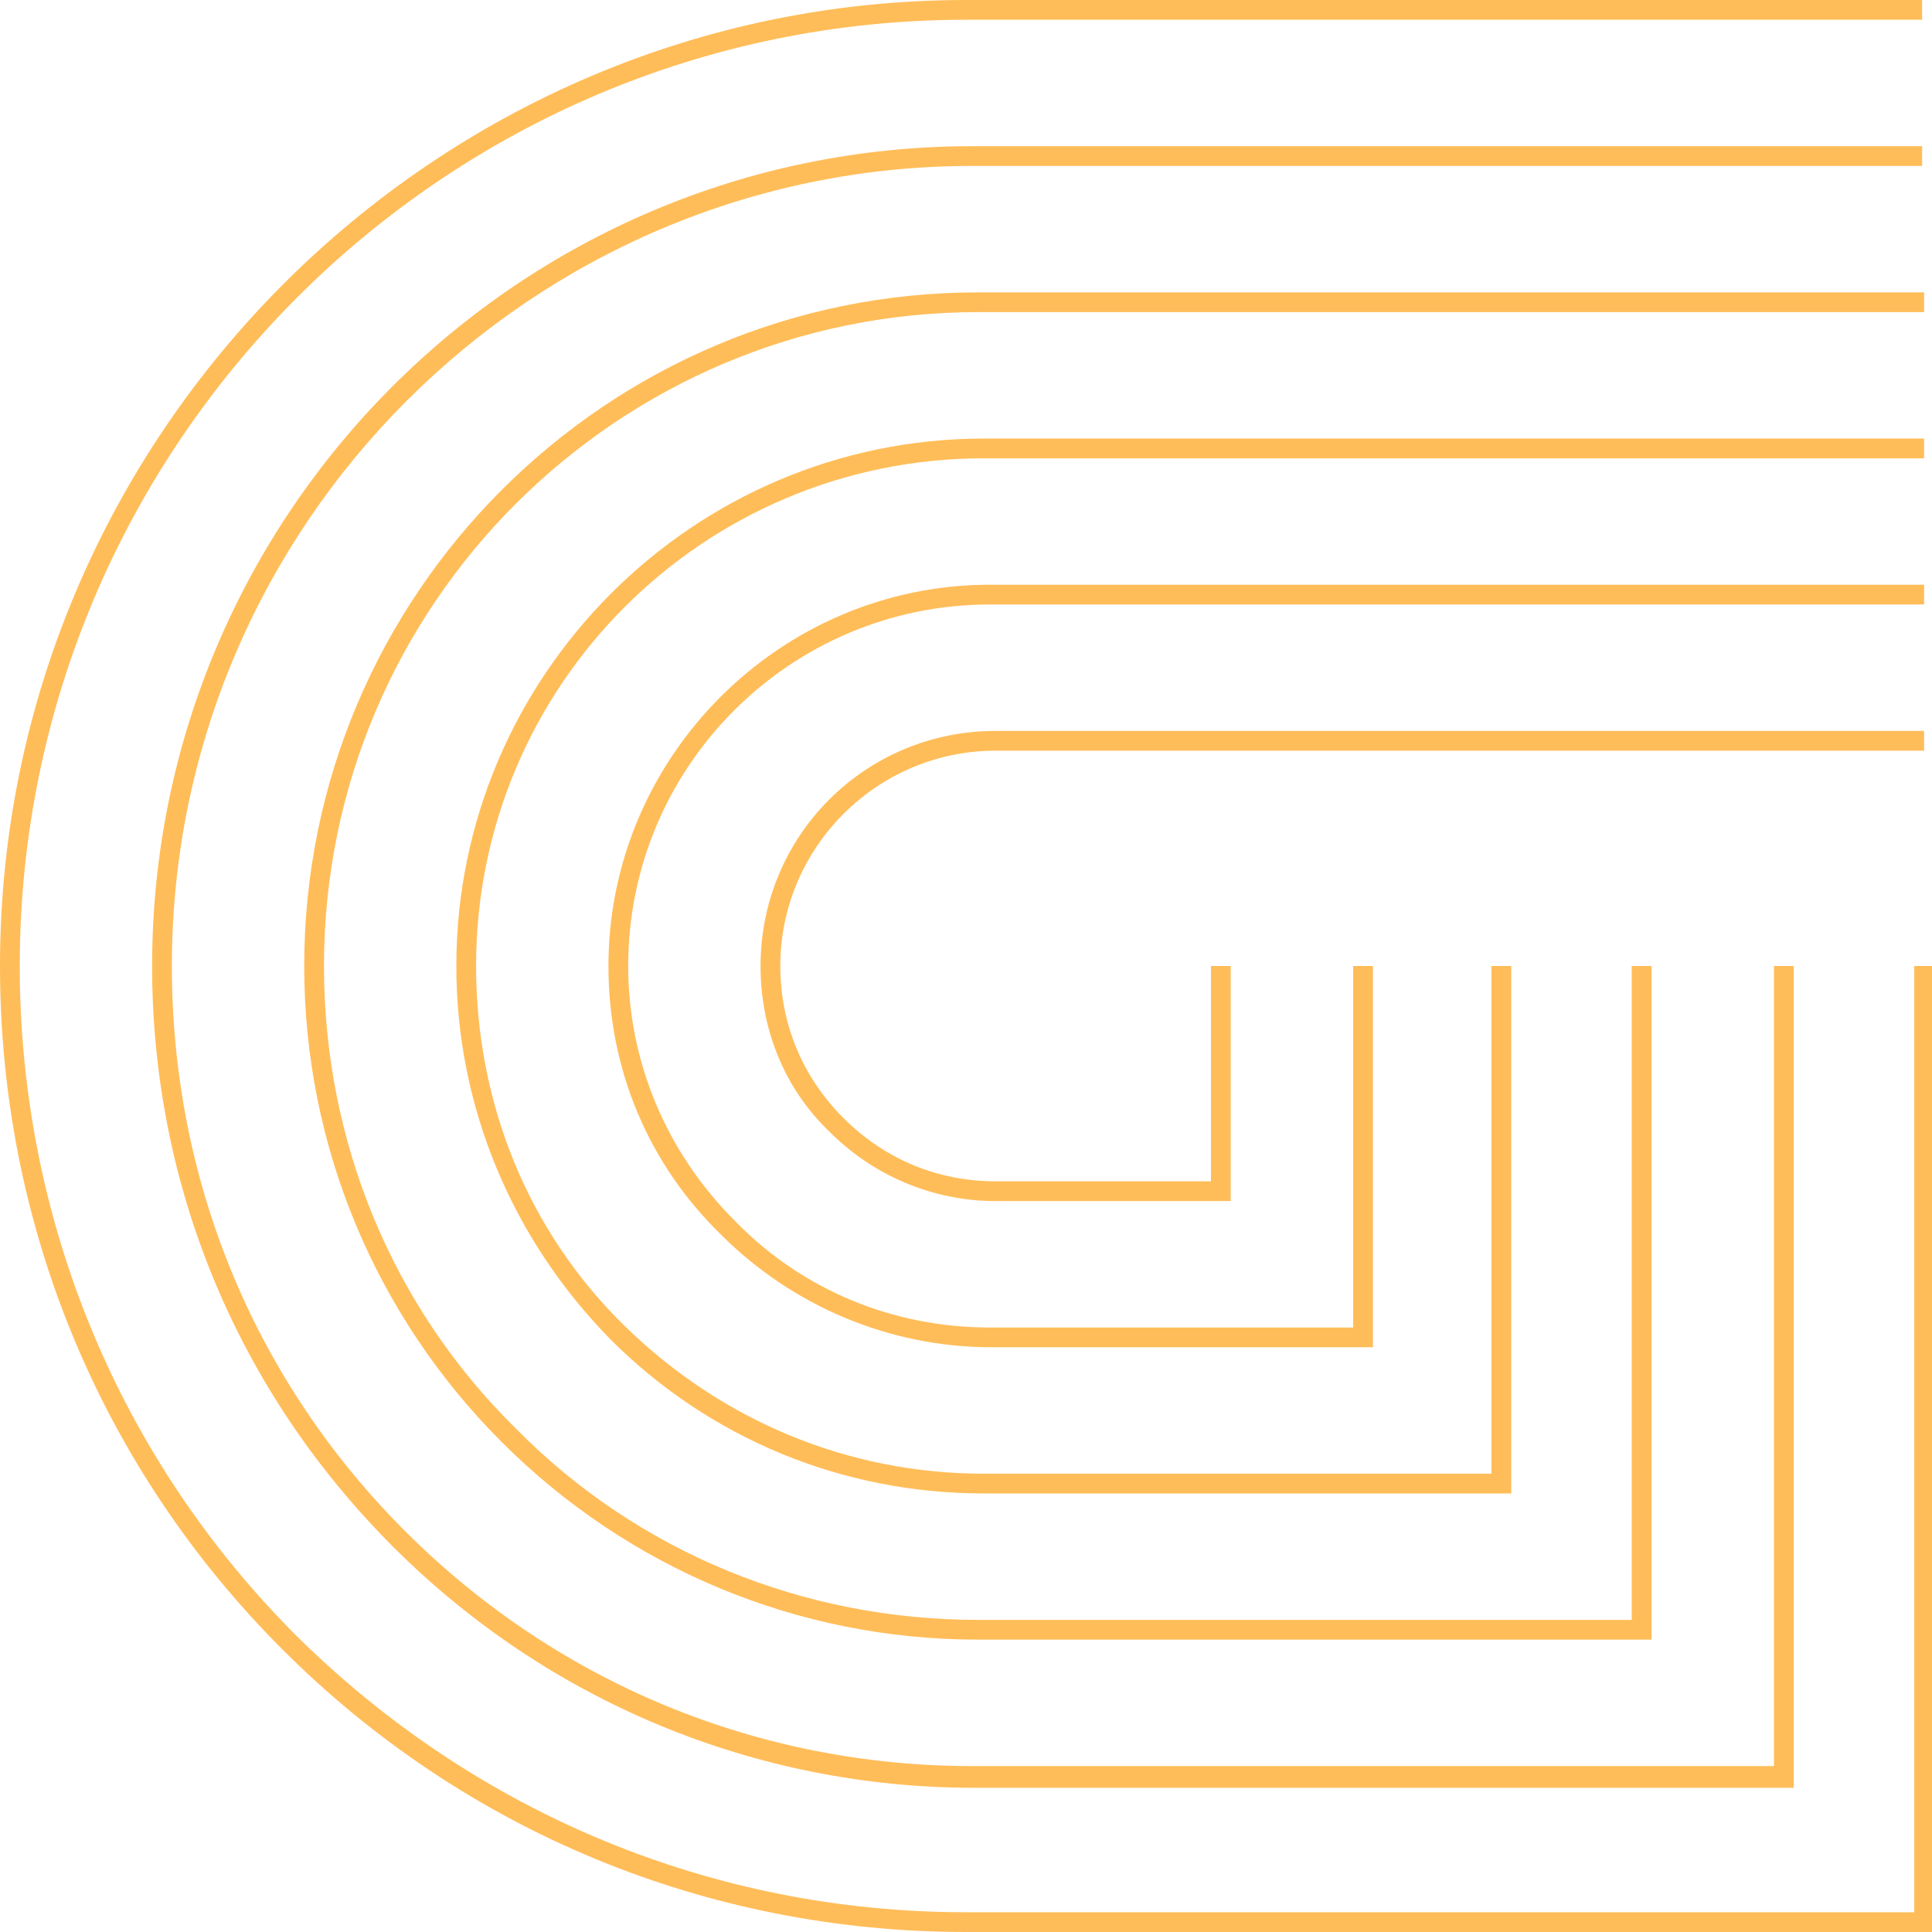
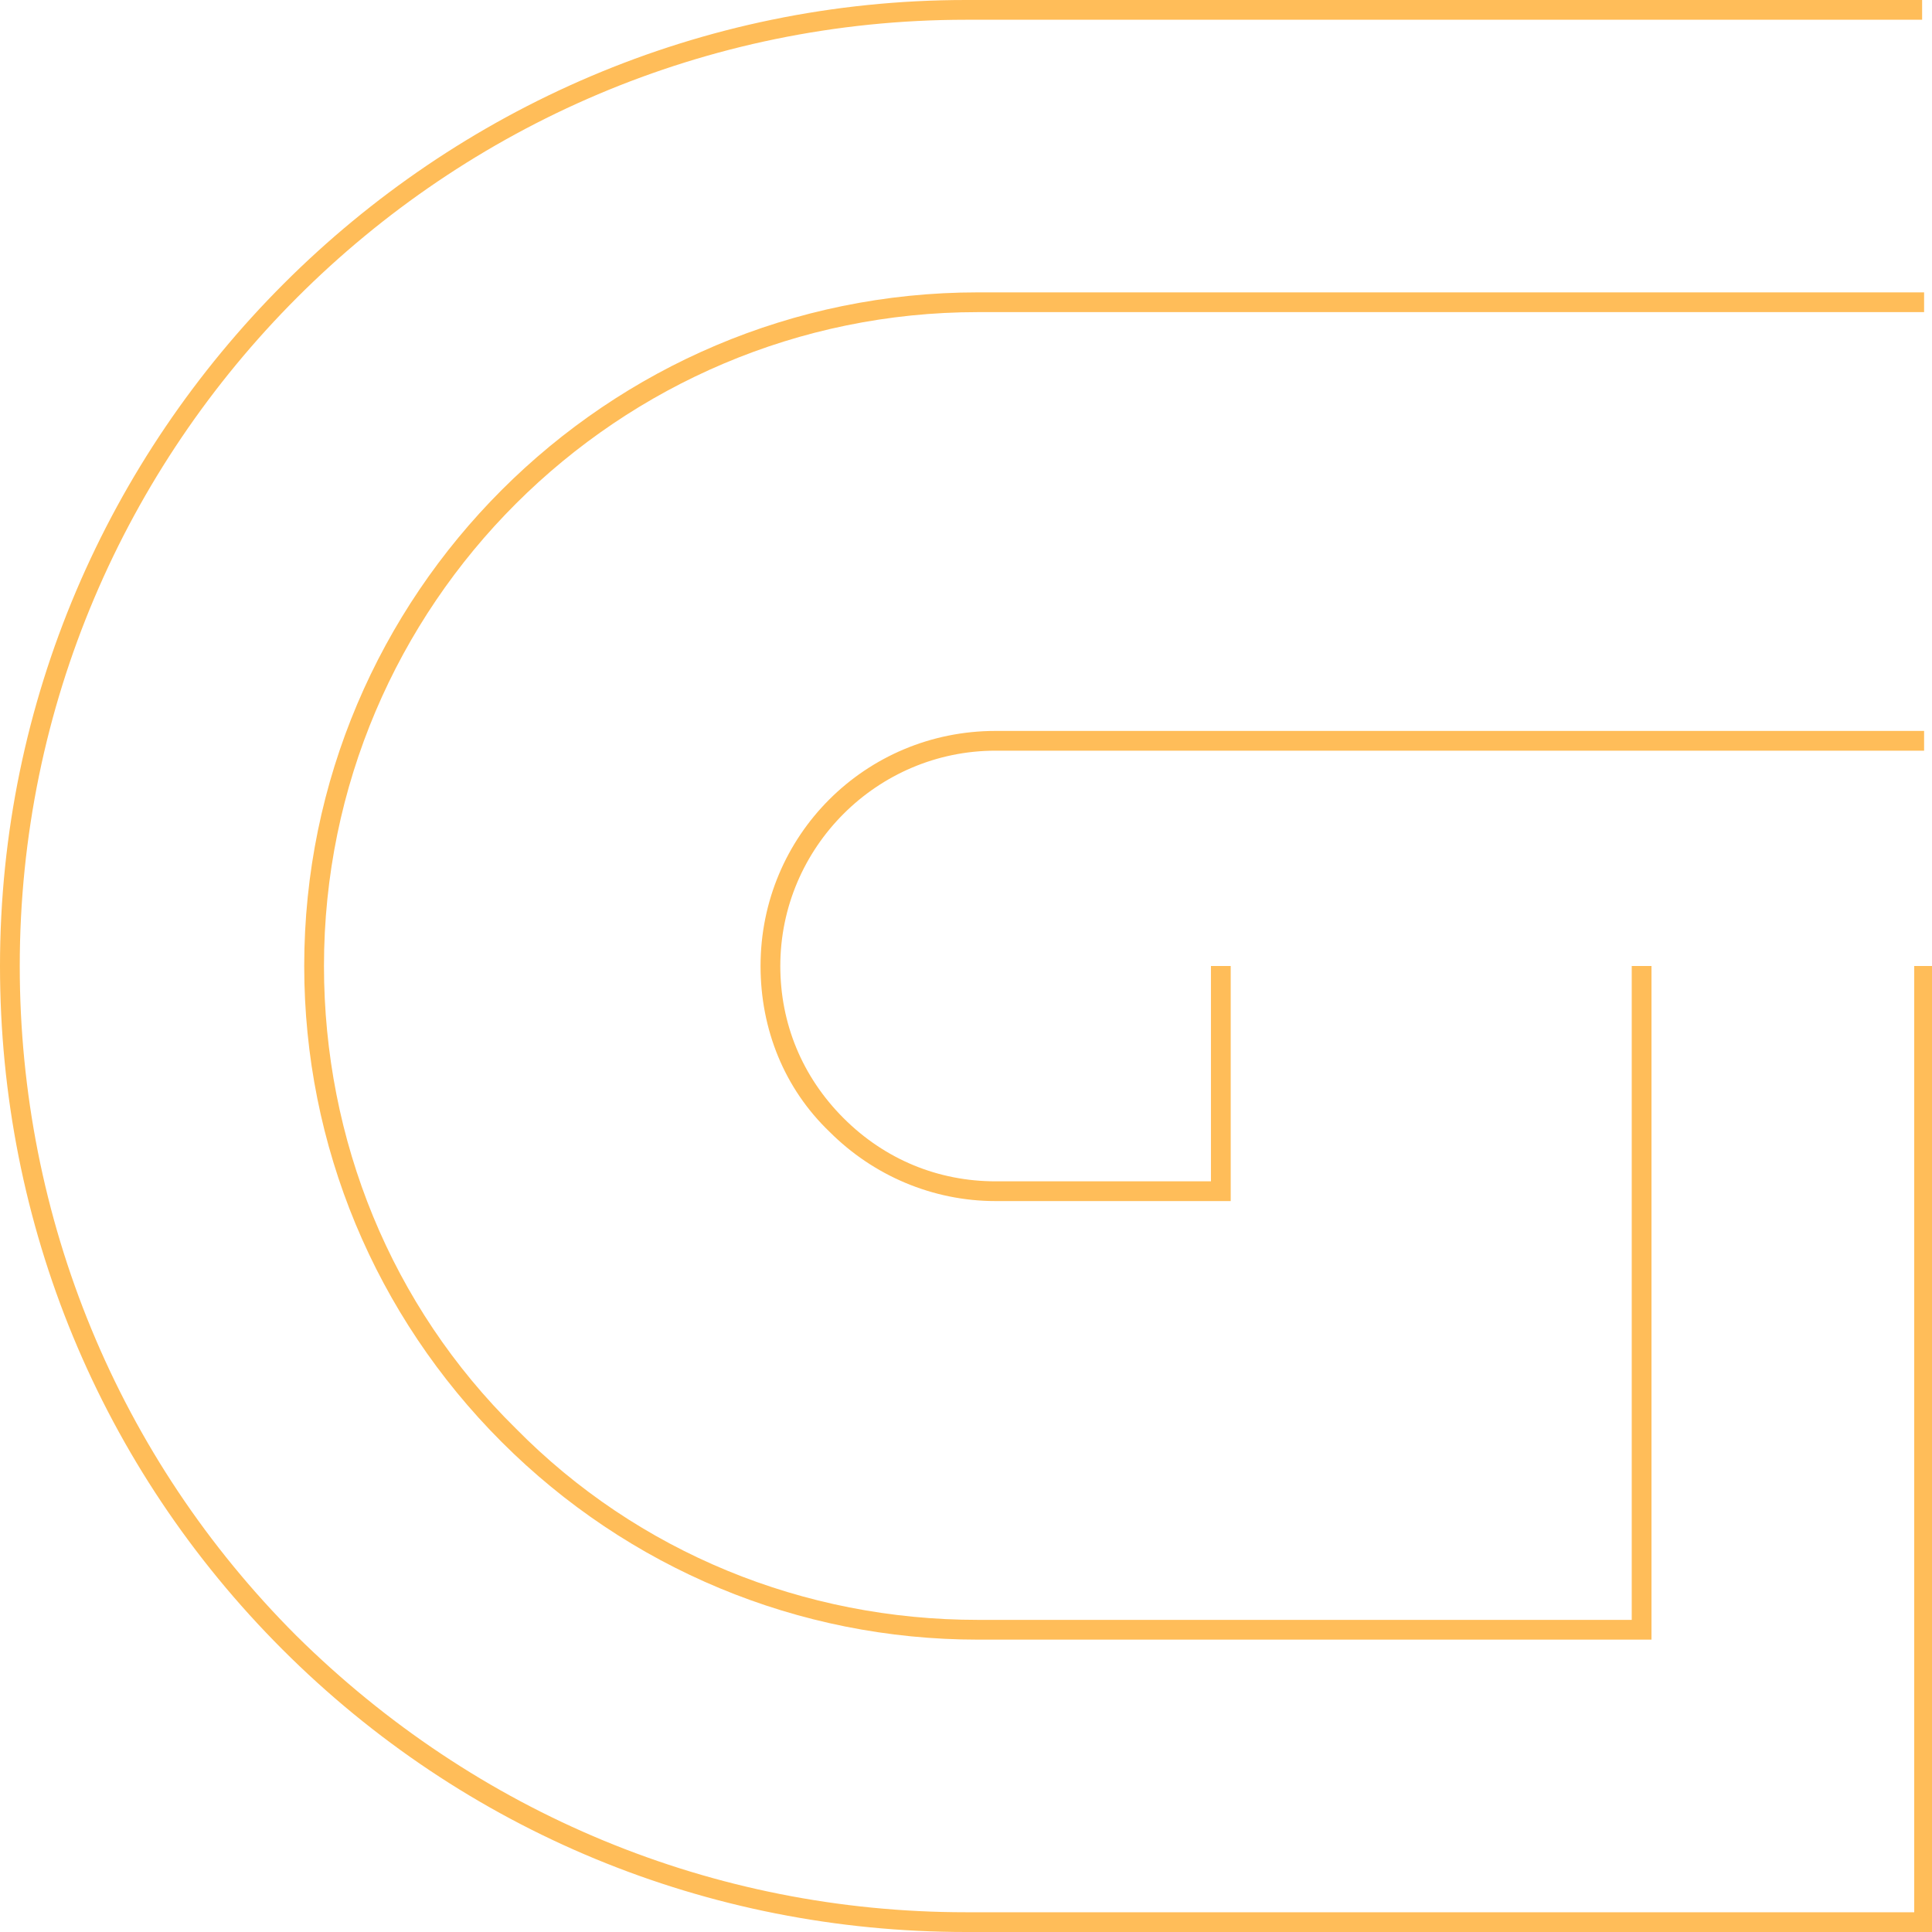
<svg xmlns="http://www.w3.org/2000/svg" fill="#ffbd59" height="97.8" preserveAspectRatio="xMidYMid meet" version="1" viewBox="0.0 0.0 97.8 97.8" width="97.8" zoomAndPan="magnify">
  <g id="change1_1">
    <path d="M96.9,48.9v47.9H48.9c-12.8,0-24.8-5-33.9-14C6,73.8,1,61.7,1,48.9C1,22.5,22.5,1,48.9,1h48.4V0H48.9C22,0,0,22,0,48.9 C0,62,5.1,74.3,14.3,83.5c9.2,9.2,21.5,14.3,34.6,14.3h48.9V48.9H96.9z" fill="inherit" />
    <path d="M97.4,37h-47c0,0,0,0,0,0v0c-6.6,0-11.9,5.3-11.9,11.9c0,3.2,1.2,6.2,3.5,8.4c2.2,2.2,5.2,3.5,8.4,3.5h0h11.9h0V48.9h0h-1 h0v10.9H50.4c-2.9,0-5.6-1.1-7.7-3.2c-2.1-2.1-3.2-4.8-3.2-7.7c0-6,4.9-10.9,10.9-10.9h47V37z" fill="inherit" />
-     <path d="M97.3,7.4H49.2C26.3,7.4,7.7,26,7.7,48.9C7.7,60,12,70.4,19.9,78.3c7.8,7.8,18.3,12.2,29.4,12.2h41.5V48.9h-1v40.5H49.2 c-10.8,0-21-4.2-28.7-11.9C12.9,69.9,8.7,59.8,8.7,48.9c0-22.3,18.2-40.5,40.5-40.5h48.1V7.4z" fill="inherit" />
    <path d="M97.3,14.8H49.5c-18.8,0-34.1,15.3-34.1,34.1c0,9.1,3.6,17.7,10,24.1c6.4,6.4,15,10,24.1,10h34.1V48.9h-1V82H49.5 c-8.8,0-17.2-3.4-23.4-9.7c-6.3-6.2-9.7-14.6-9.7-23.4c0-18.3,14.9-33.1,33.1-33.1h47.9V14.8z" fill="inherit" />
-     <path d="M97.3,22.2H49.8c-14.7,0-26.7,12-26.7,26.7c0,7.1,2.8,13.8,7.8,18.9c5,5,11.7,7.8,18.9,7.8h26.7V48.9h-1v25.7H49.8 c-6.9,0-13.3-2.7-18.2-7.5c-4.9-4.8-7.5-11.3-7.5-18.2c0-14.2,11.5-25.7,25.7-25.7h47.6V22.2z" fill="inherit" />
-     <path d="M50.1,30.6h47.3v-1H50.1c-10.6,0-19.3,8.7-19.3,19.3c0,5.2,2,10,5.7,13.6c3.6,3.6,8.5,5.7,13.7,5.7h19.3V48.9h-1v18.3H50.1 c-4.9,0-9.5-1.9-12.9-5.4c-3.5-3.5-5.4-8.1-5.4-12.9C31.8,38.8,40,30.6,50.1,30.6z" fill="inherit" />
  </g>
</svg>